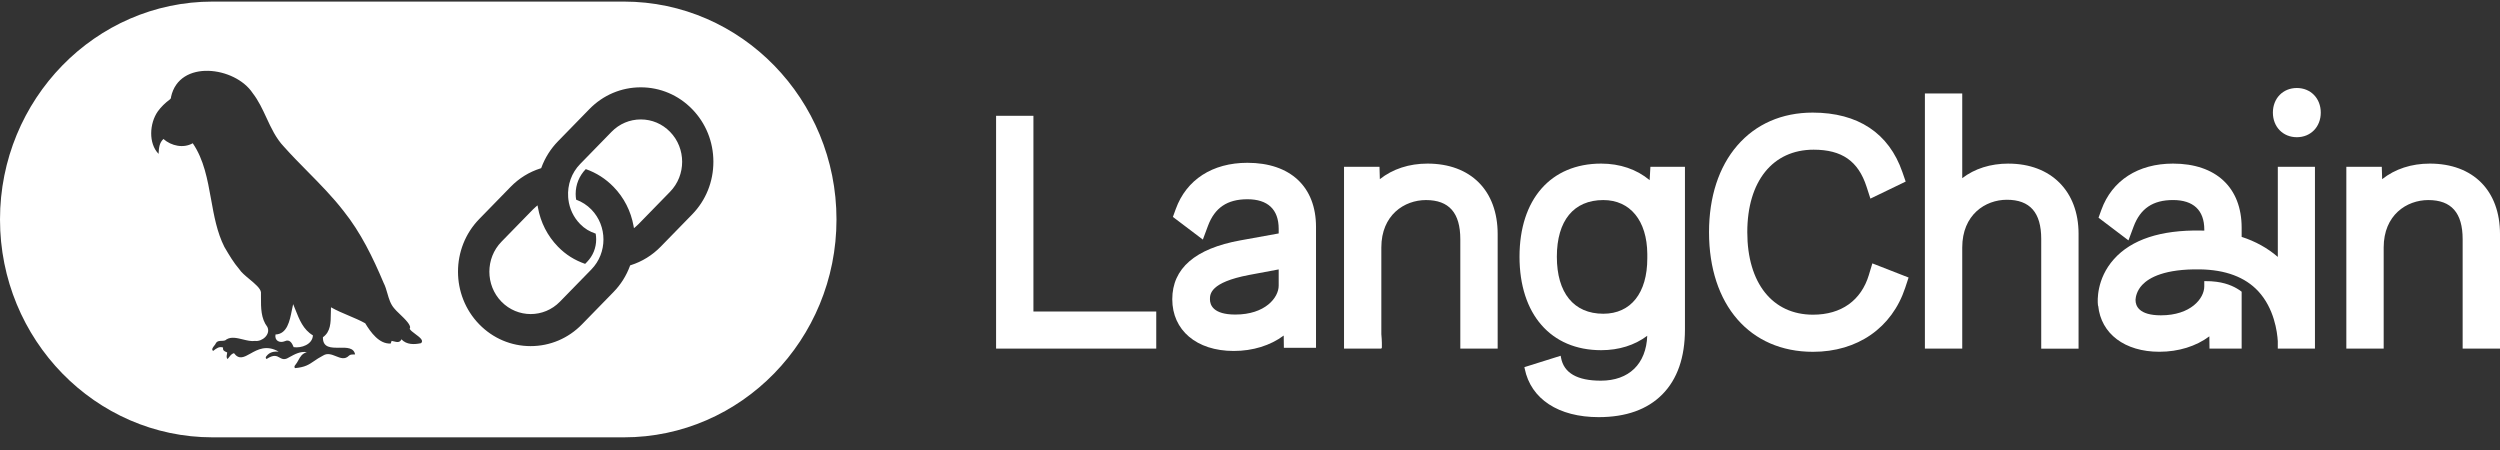
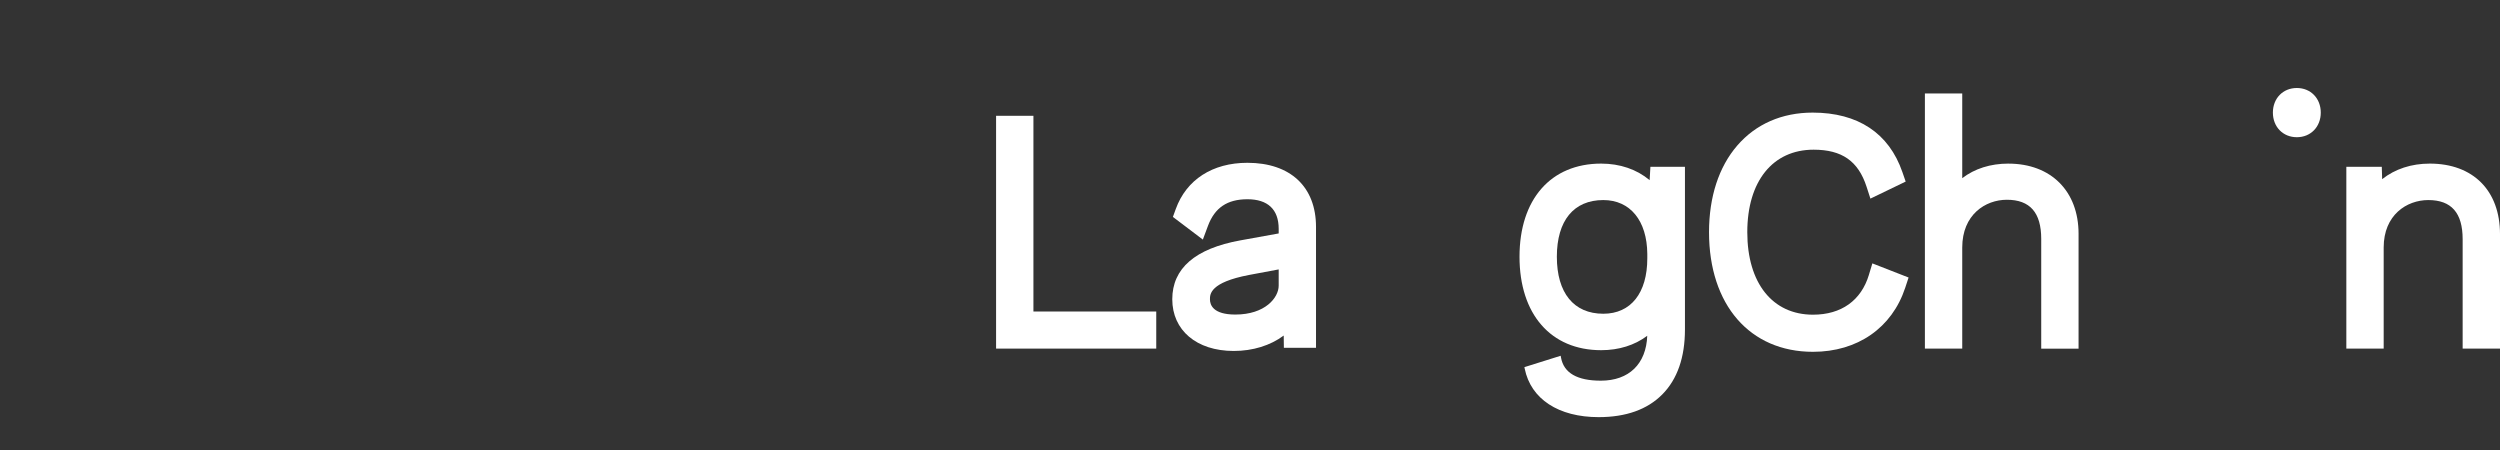
<svg xmlns="http://www.w3.org/2000/svg" width="200" height="36" viewBox="0 0 200 36" fill="none">
  <rect x="0" y="0" width="200" height="36" fill="#333333" stroke="none" />
-   <path fill-rule="evenodd" clip-rule="evenodd" d="M49.914 0.127H17.005C7.629 0.127 0 7.947 0 17.557C0 27.168 7.629 34.987 17.005 34.987H49.914C59.291 34.987 66.919 27.168 66.919 17.557C66.919 7.947 59.291 0.127 49.914 0.127ZM33.682 27.454C33.14 27.569 32.529 27.59 32.114 27.145C31.991 27.435 31.737 27.37 31.499 27.308C31.44 27.293 31.383 27.279 31.329 27.269C31.303 27.342 31.281 27.407 31.257 27.48C30.341 27.543 29.654 26.584 29.217 25.861C28.796 25.628 28.348 25.439 27.897 25.248C27.418 25.046 26.935 24.843 26.479 24.583C26.469 24.744 26.468 24.913 26.466 25.084V25.084V25.084V25.084C26.461 25.794 26.455 26.545 25.834 26.976C25.813 27.832 26.492 27.824 27.16 27.816C27.737 27.809 28.306 27.802 28.407 28.353C28.362 28.358 28.315 28.359 28.268 28.359C28.14 28.36 28.012 28.361 27.912 28.46C27.587 28.784 27.238 28.643 26.876 28.497C26.542 28.363 26.198 28.224 25.853 28.441C25.541 28.602 25.32 28.753 25.123 28.888L25.123 28.888C24.71 29.171 24.404 29.38 23.595 29.45C23.529 29.347 23.556 29.279 23.612 29.216C23.723 29.084 23.8 28.944 23.874 28.81L23.874 28.81C24.024 28.537 24.162 28.287 24.547 28.172C24.032 28.088 23.59 28.332 23.155 28.571C23.091 28.606 23.026 28.642 22.962 28.676C22.69 28.79 22.534 28.7 22.369 28.607C22.142 28.477 21.901 28.339 21.323 28.723C21.212 28.631 21.265 28.547 21.328 28.475C21.581 28.158 21.915 28.111 22.291 28.128C21.311 27.569 20.606 27.965 20.032 28.288C19.524 28.573 19.119 28.801 18.718 28.252C18.535 28.302 18.434 28.435 18.332 28.569C18.291 28.623 18.249 28.678 18.202 28.726C18.104 28.615 18.128 28.487 18.153 28.356C18.163 28.302 18.173 28.248 18.175 28.195C18.15 28.183 18.125 28.172 18.099 28.161L18.099 28.161C17.951 28.098 17.805 28.035 17.847 27.803C17.538 27.695 17.318 27.867 17.089 28.045L17.049 28.076C16.899 27.957 17.024 27.8 17.139 27.655C17.193 27.588 17.244 27.523 17.265 27.466C17.372 27.277 17.551 27.272 17.729 27.267C17.88 27.263 18.029 27.259 18.133 27.144C18.504 26.927 18.961 27.039 19.422 27.152C19.758 27.235 20.096 27.318 20.406 27.274C20.973 27.348 21.673 26.752 21.389 26.157C20.871 25.479 20.875 24.622 20.878 23.795V23.795C20.879 23.655 20.879 23.516 20.877 23.379C20.835 23.065 20.4 22.703 19.963 22.339L19.963 22.339C19.63 22.062 19.296 21.784 19.134 21.526C18.69 21.01 18.339 20.415 17.993 19.826L17.951 19.755C17.36 18.583 17.122 17.259 16.885 15.938L16.885 15.938C16.599 14.351 16.315 12.768 15.42 11.46C14.679 11.88 13.713 11.682 13.074 11.119C12.739 11.432 12.714 11.838 12.688 12.271L12.686 12.311C11.858 11.462 11.961 9.859 12.623 8.914C12.893 8.541 13.216 8.234 13.577 7.964C13.659 7.903 13.686 7.844 13.684 7.75C14.339 4.731 18.804 5.313 20.216 7.452C20.681 8.05 20.999 8.736 21.317 9.422C21.697 10.244 22.077 11.064 22.71 11.731C23.324 12.419 23.971 13.075 24.617 13.73C25.619 14.746 26.62 15.761 27.496 16.895C28.86 18.601 29.834 20.602 30.684 22.619C30.823 22.886 30.907 23.178 30.99 23.468C31.115 23.904 31.24 24.338 31.548 24.681C31.623 24.782 31.782 24.935 31.964 25.109L31.964 25.109C32.4 25.526 32.961 26.063 32.771 26.298C32.829 26.428 33.029 26.577 33.235 26.729C33.575 26.982 33.931 27.245 33.681 27.454H33.682ZM55.371 17.156L52.856 19.734C52.186 20.421 51.358 20.933 50.46 21.214L50.414 21.228L50.397 21.273C50.104 22.065 49.66 22.771 49.075 23.368L46.56 25.946C45.464 27.07 44.005 27.689 42.45 27.689C40.896 27.689 39.437 27.07 38.34 25.946C36.073 23.623 36.073 19.844 38.34 17.521L40.855 14.943C41.529 14.253 42.335 13.756 43.248 13.468L43.294 13.454L43.311 13.409C43.603 12.618 44.049 11.91 44.635 11.307L47.15 8.729C48.247 7.605 49.706 6.986 51.261 6.986C52.815 6.986 54.274 7.605 55.371 8.729C56.468 9.853 57.071 11.349 57.071 12.942C57.071 14.535 56.468 16.032 55.371 17.155V17.156ZM51.262 9.555C50.377 9.555 49.546 9.907 48.923 10.547L46.408 13.125C45.73 13.82 45.381 14.786 45.453 15.776L45.468 15.94C45.558 16.7 45.883 17.385 46.408 17.922C46.77 18.293 47.17 18.528 47.655 18.692C47.68 18.842 47.694 18.994 47.694 19.145C47.694 19.828 47.435 20.47 46.966 20.951L46.811 21.11C45.971 20.815 45.271 20.384 44.638 19.736C43.798 18.875 43.242 17.787 43.033 16.593L43.004 16.428L42.876 16.534C42.79 16.606 42.708 16.682 42.631 16.761L40.116 19.339C38.827 20.66 38.827 22.812 40.116 24.134C40.761 24.794 41.608 25.125 42.456 25.125C43.305 25.125 44.15 24.794 44.794 24.134L47.31 21.556C48.599 20.235 48.599 18.084 47.31 16.761C46.966 16.409 46.556 16.144 46.092 15.973C46.066 15.818 46.053 15.663 46.053 15.511C46.053 14.769 46.339 14.064 46.862 13.528C47.704 13.822 48.451 14.3 49.081 14.946C49.92 15.806 50.474 16.892 50.687 18.089L50.716 18.255L50.843 18.148C50.93 18.077 51.012 18 51.09 17.92L53.605 15.342C54.894 14.021 54.896 11.868 53.605 10.547C52.981 9.907 52.151 9.555 51.265 9.555H51.262ZM23.347 24.825C23.381 24.65 23.414 24.483 23.452 24.334L23.453 24.332C23.512 24.472 23.567 24.613 23.623 24.754C23.943 25.566 24.261 26.372 25.033 26.828C24.999 27.566 24.101 27.863 23.494 27.773C23.362 27.444 23.175 27.112 22.782 27.297C22.384 27.461 21.949 27.269 22.04 26.76C22.97 26.724 23.177 25.682 23.347 24.825Z" fill="white" />
-   <path d="M82.674 9.264H79.687V27.888H92.5V24.921H82.674V9.264Z" fill="white" />
-   <path d="M107.518 27.888H110.505V27.855H110.544L110.55 27.718C110.551 27.678 110.562 27.305 110.507 26.731V19.8C110.507 17.192 112.357 16.005 114.076 16.005C115.925 16.005 116.825 17.029 116.825 19.137V27.888H119.813V18.728C119.813 15.249 117.662 13.088 114.201 13.088C112.73 13.088 111.418 13.517 110.387 14.333L110.359 13.343H107.522V27.888H107.518Z" fill="white" />
+   <path d="M82.674 9.264H79.687V27.888H92.5V24.921H82.674Z" fill="white" />
  <path d="M131.971 14.412C130.932 13.544 129.597 13.088 128.092 13.088C124.063 13.088 121.561 15.943 121.561 20.538C121.561 25.134 124.063 28.015 128.092 28.015C129.512 28.015 130.781 27.617 131.78 26.861C131.694 29.115 130.32 30.454 128.067 30.454C126.173 30.454 125.102 29.835 124.882 28.613L124.854 28.461L121.952 29.371L121.977 29.494C122.467 31.922 124.678 33.371 127.894 33.371C130.076 33.371 131.787 32.761 132.981 31.556C134.186 30.341 134.796 28.591 134.796 26.354V13.343H132.032L131.972 14.412H131.971ZM131.784 20.667C131.784 23.441 130.469 25.099 128.265 25.099C125.902 25.099 124.548 23.437 124.548 20.54C124.548 17.642 125.903 16.005 128.265 16.005C130.416 16.005 131.762 17.654 131.784 20.309V20.667Z" fill="white" />
  <path d="M149.515 21.982C148.896 24.04 147.306 25.175 145.039 25.175C141.798 25.175 139.783 22.646 139.783 18.575C139.783 14.504 141.816 11.975 145.089 11.975C147.354 11.975 148.659 12.887 149.323 14.932L149.633 15.889L152.454 14.527L152.189 13.761C151.115 10.651 148.634 9.008 145.015 9.008C142.556 9.008 140.468 9.921 138.978 11.646C137.503 13.355 136.722 15.751 136.722 18.576C136.722 24.388 139.986 28.145 145.039 28.145C148.6 28.145 151.358 26.23 152.417 23.022L152.687 22.202L149.789 21.07L149.513 21.983L149.515 21.982Z" fill="white" />
  <path d="M160.672 13.088C159.245 13.088 157.976 13.489 156.979 14.253V7.479H153.992V27.889H156.979V19.801C156.979 17.177 158.828 15.981 160.548 15.981C162.398 15.981 163.298 17.006 163.298 19.113V27.891H166.285V18.705C166.285 15.294 164.083 13.09 160.673 13.09L160.672 13.088Z" fill="white" />
  <path d="M183.747 7.04C182.637 7.04 181.831 7.868 181.831 9.008C181.831 10.149 182.637 10.977 183.747 10.977C184.856 10.977 185.662 10.149 185.662 9.008C185.662 7.868 184.856 7.04 183.747 7.04Z" fill="white" />
  <path d="M194.385 13.088C192.914 13.088 191.602 13.517 190.572 14.333L190.543 13.343H187.707V27.888H190.694V19.8C190.694 17.192 192.543 16.005 194.263 16.005C196.112 16.005 197.012 17.029 197.012 19.137V27.888H200V18.728C200 15.249 197.849 13.088 194.388 13.088H194.385Z" fill="white" />
-   <path d="M185.197 13.343H182.225V20.553C181.4 19.841 180.428 19.303 179.332 18.951V18.218C179.332 15.005 177.28 13.088 173.842 13.088C171.05 13.088 168.962 14.435 168.111 16.783L167.882 17.417L170.277 19.231L170.687 18.131C171.229 16.68 172.232 16.003 173.842 16.003C175.453 16.003 176.344 16.8 176.344 18.369V18.451C176.248 18.447 176.152 18.444 176.055 18.443C172.857 18.39 170.523 19.159 169.12 20.725C167.684 22.326 167.81 24.125 167.829 24.324L167.842 24.462H167.856C168.079 26.702 169.983 28.141 172.751 28.141C174.275 28.141 175.683 27.704 176.748 26.908L176.76 27.887H179.332V23.337L179.276 23.295C178.912 23.022 178.278 22.668 177.324 22.544C177.025 22.506 176.739 22.486 176.476 22.492H176.342V22.91C176.342 23.872 175.267 25.226 172.873 25.226C171.107 25.226 170.843 24.463 170.843 24.007V23.96C170.857 23.756 170.94 23.256 171.379 22.791C171.937 22.199 173.192 21.506 176.006 21.55C178.043 21.583 179.607 22.169 180.653 23.291C181.937 24.669 182.179 26.555 182.223 27.293V27.888H185.196V13.343H185.197Z" fill="white" />
  <path d="M99.793 13.024C97.001 13.024 94.912 14.371 94.062 16.72L93.832 17.353L96.228 19.167L96.638 18.067C97.18 16.616 98.183 15.94 99.793 15.94C101.404 15.94 102.295 16.736 102.295 18.306V18.675L99.218 19.232C95.612 19.888 93.782 21.473 93.782 23.941C93.782 26.41 95.713 28.077 98.7 28.077C100.225 28.077 101.632 27.641 102.697 26.844L102.71 27.823H105.281V18.154C105.281 14.942 103.23 13.024 99.793 13.024ZM102.295 21.552V22.848C102.295 23.81 101.218 25.164 98.825 25.164C97.058 25.164 96.796 24.401 96.796 23.945C96.796 23.541 96.796 22.594 99.925 21.997L102.295 21.553V21.552Z" fill="white" />
</svg>